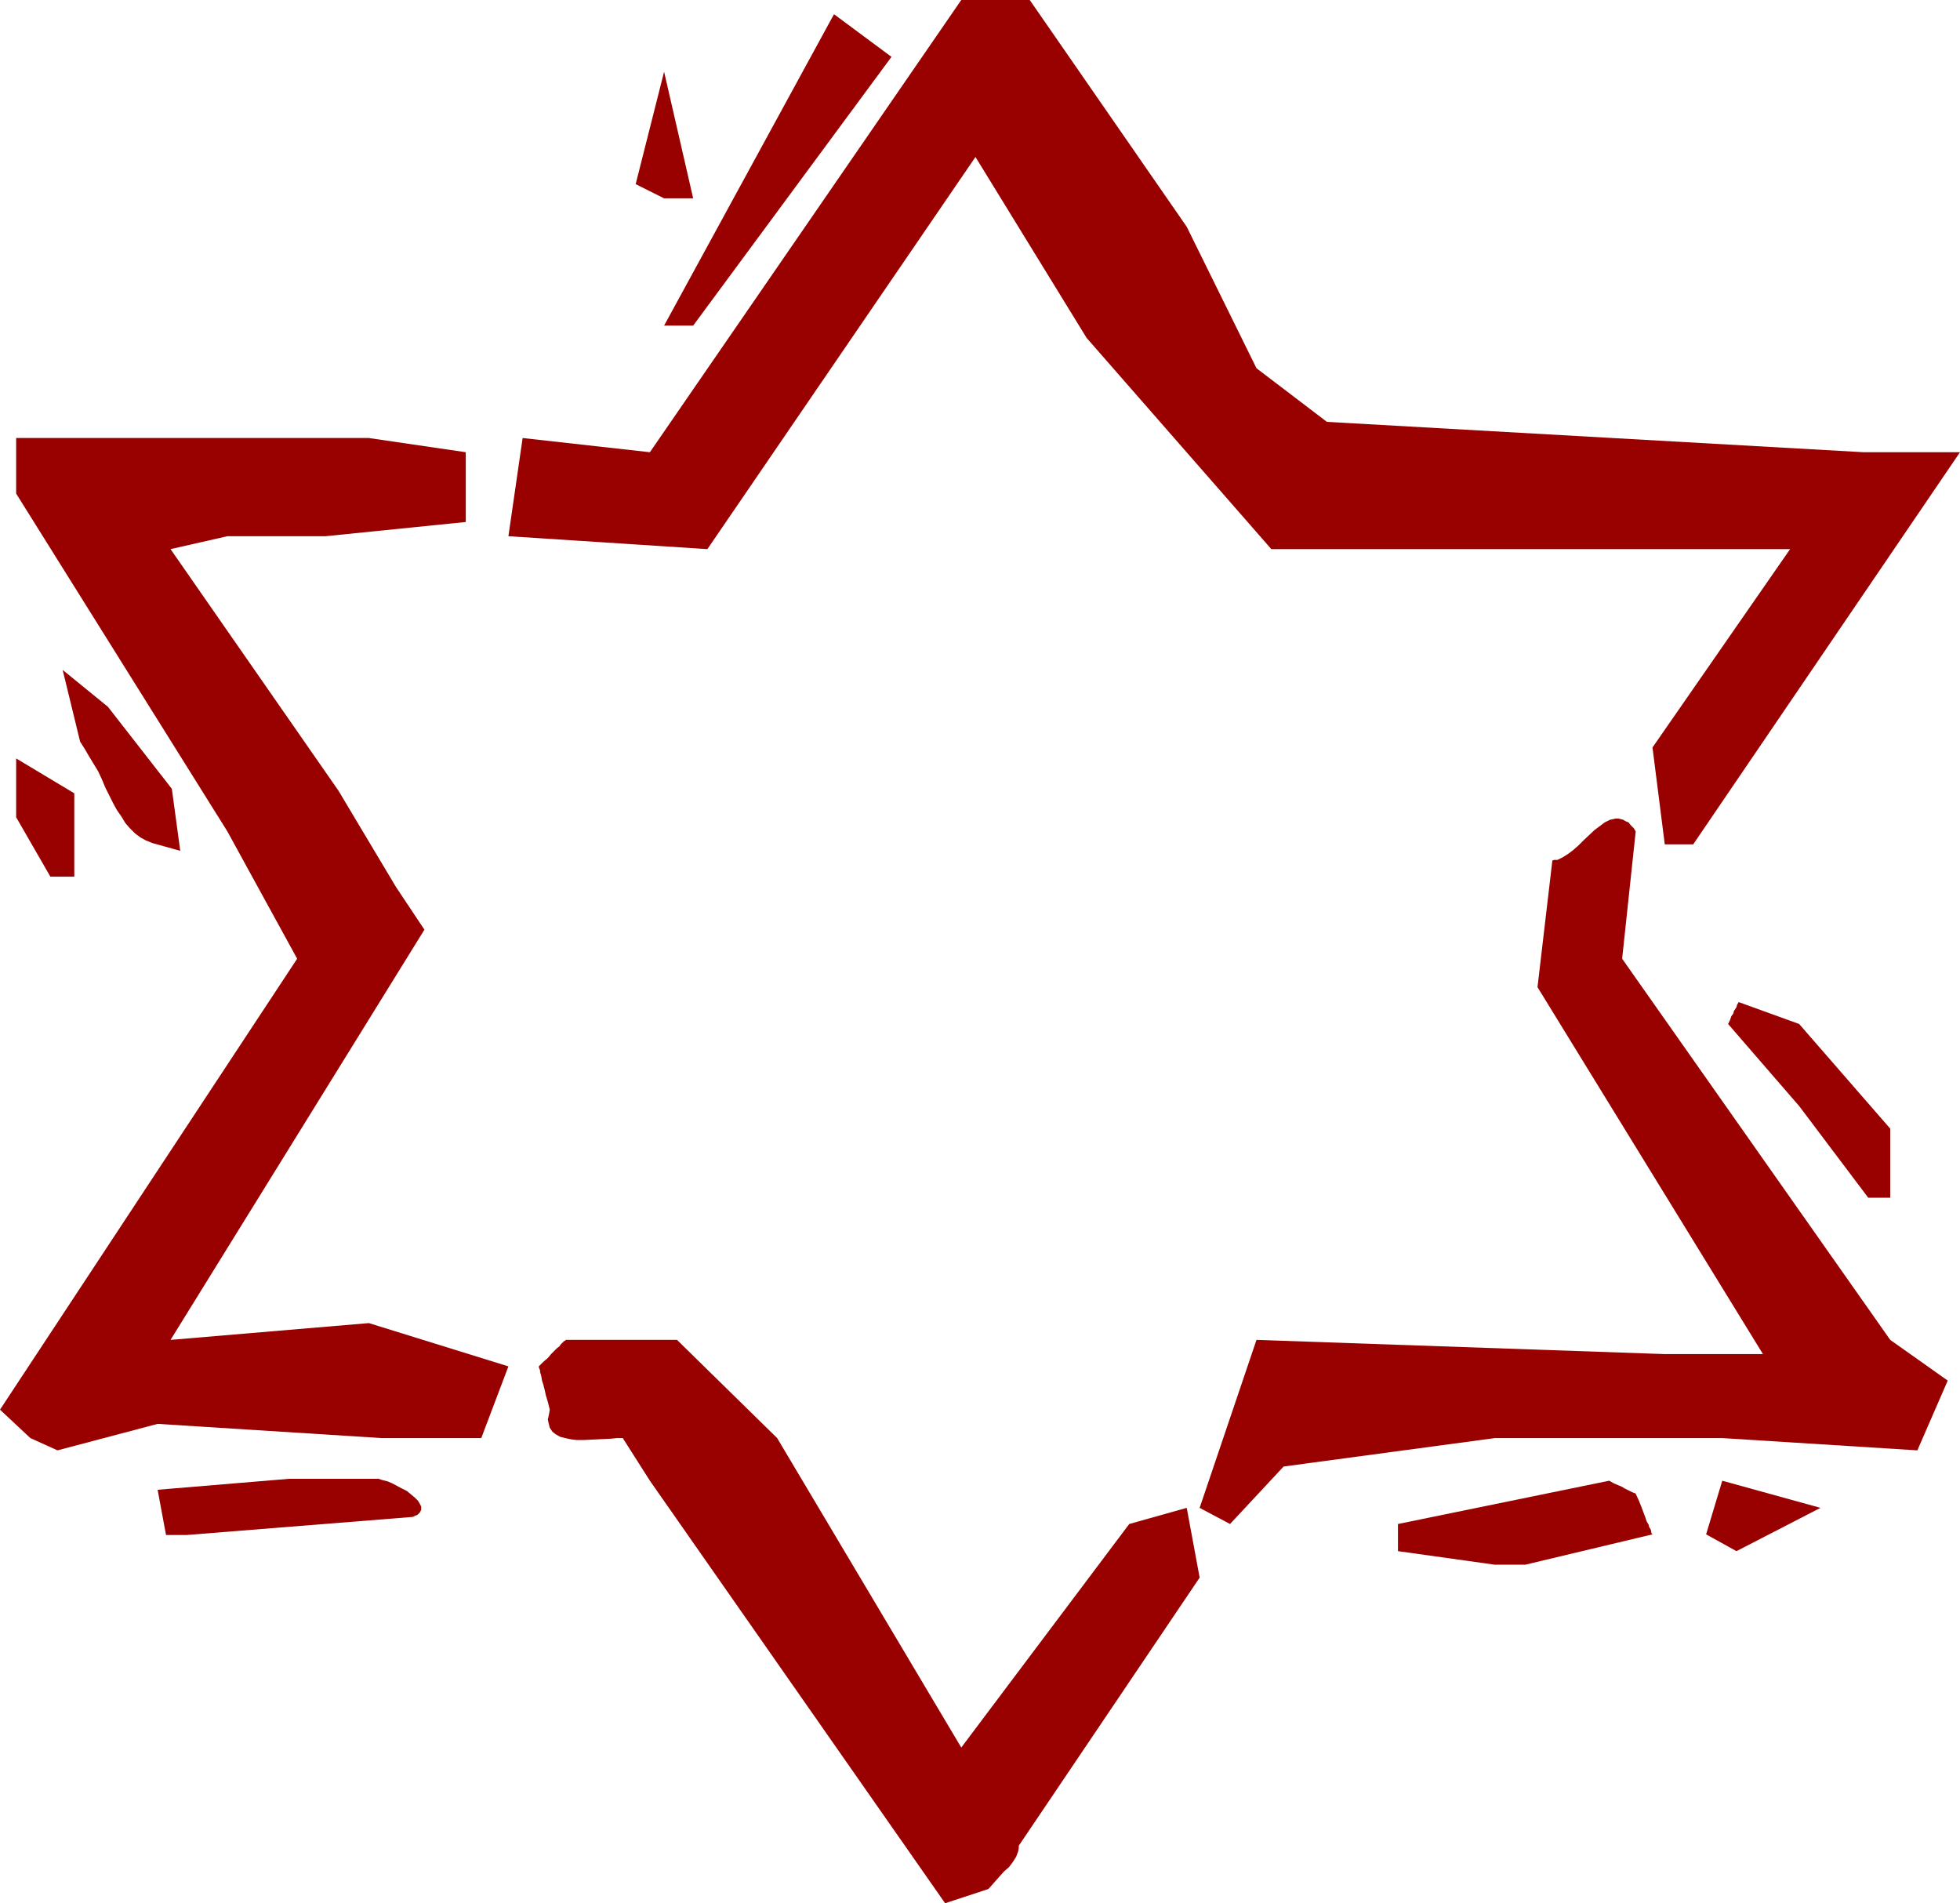
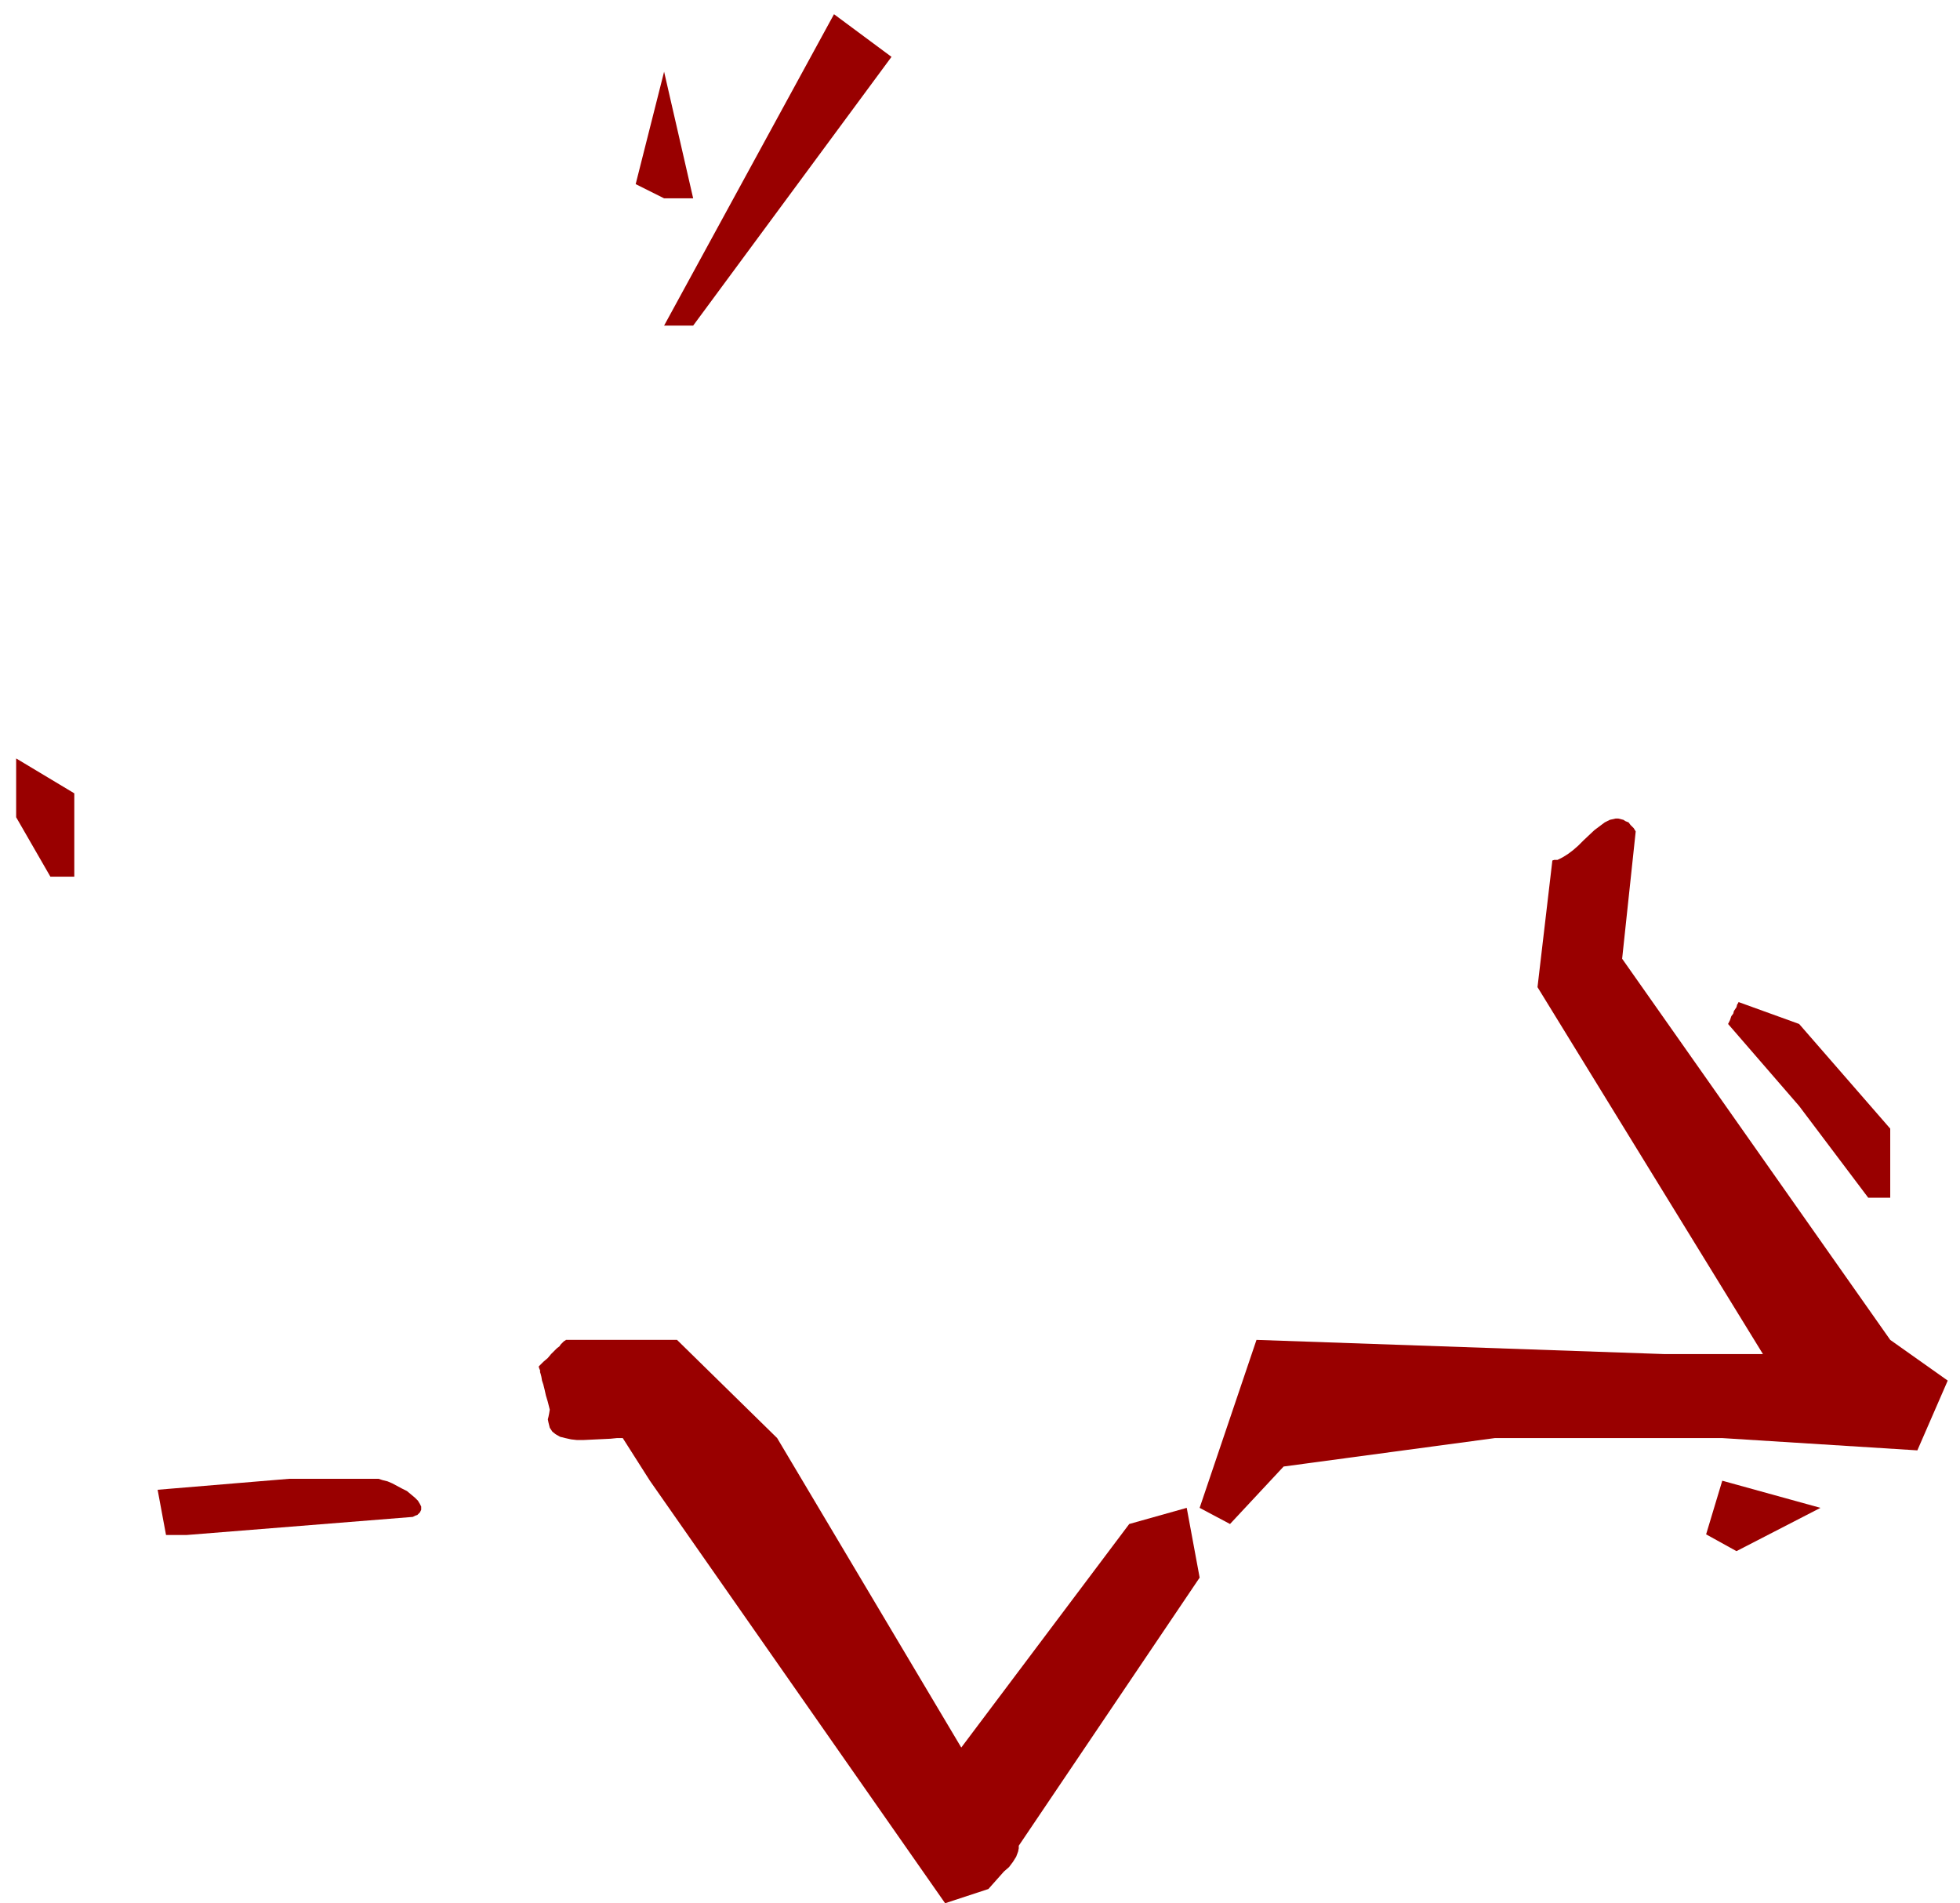
<svg xmlns="http://www.w3.org/2000/svg" xmlns:ns1="http://sodipodi.sourceforge.net/DTD/sodipodi-0.dtd" xmlns:ns2="http://www.inkscape.org/namespaces/inkscape" version="1.0" width="129.724mm" height="125.951mm" id="svg12" ns1:docname="Star of David 27.wmf">
  <ns1:namedview id="namedview12" pagecolor="#ffffff" bordercolor="#000000" borderopacity="0.25" ns2:showpageshadow="2" ns2:pageopacity="0.0" ns2:pagecheckerboard="0" ns2:deskcolor="#d1d1d1" ns2:document-units="mm" />
  <defs id="defs1">
    <pattern id="WMFhbasepattern" patternUnits="userSpaceOnUse" width="6" height="6" x="0" y="0" />
  </defs>
  <path style="fill:#990000;fill-opacity:1;fill-rule:evenodd;stroke:none" d="m 236.421,476.036 -73.851,-105.678 -6.787,-10.665 h -1.454 l -1.616,0.162 -3.394,0.162 -3.394,0.162 h -1.616 l -1.454,-0.162 -1.454,-0.323 -1.293,-0.323 -1.131,-0.646 -0.808,-0.646 -0.646,-0.97 -0.162,-0.646 -0.162,-0.646 -0.162,-0.808 0.162,-0.646 0.162,-0.808 0.162,-0.97 -0.485,-1.939 -0.485,-1.616 -0.323,-1.454 -0.323,-1.293 -0.323,-0.97 -0.162,-0.97 -0.162,-0.646 -0.162,-0.485 v -0.485 l -0.162,-0.323 -0.162,-0.485 v -0.162 l 1.131,-1.131 1.131,-0.97 0.808,-0.97 0.808,-0.808 0.646,-0.646 0.646,-0.485 0.323,-0.485 0.323,-0.323 0.323,-0.323 0.162,-0.162 0.323,-0.162 0.162,-0.162 h 27.795 l 25.048,24.561 46.056,77.4 42.016,-55.909 14.382,-4.04 3.232,17.451 -45.248,67.059 v 0.646 l -0.162,0.808 -0.485,1.293 -0.808,1.293 -0.97,1.293 -1.293,1.131 -1.293,1.454 -1.293,1.454 -1.293,1.454 z" id="path1" />
-   <path style="fill:#990000;fill-opacity:1;fill-rule:evenodd;stroke:none" d="M 373.942,391.365 349.702,387.971 v -6.787 l 52.843,-10.826 1.131,0.646 1.131,0.485 0.808,0.323 0.808,0.485 0.646,0.323 0.97,0.485 0.323,0.162 0.485,0.162 0.323,0.162 v 0 l 0.808,1.777 0.646,1.616 0.485,1.293 0.485,1.293 0.323,0.97 0.485,0.808 0.162,0.646 0.323,0.485 0.162,0.485 v 0.323 l 0.162,0.323 0.162,0.162 -31.835,7.595 z" id="path2" />
  <path style="fill:#990000;fill-opacity:1;fill-rule:evenodd;stroke:none" d="m 41.531,383.932 -2.101,-11.311 32.966,-2.747 h 21.331 0.97 l 0.97,0.323 1.293,0.323 1.131,0.485 2.424,1.293 1.293,0.646 0.97,0.808 0.97,0.808 0.808,0.808 0.485,0.808 0.323,0.646 v 0.808 l -0.162,0.323 -0.162,0.323 -0.323,0.323 -0.323,0.323 -0.485,0.162 -0.646,0.323 -56.56,4.524 z" id="path3" />
  <path style="fill:#990000;fill-opacity:1;fill-rule:evenodd;stroke:none" d="m 426.785,383.77 4.04,-13.412 24.563,6.787 -21.008,10.826 z" id="path4" />
  <path style="fill:#990000;fill-opacity:1;fill-rule:evenodd;stroke:none" d="m 300.091,377.145 14.221,-42.013 102.131,3.555 h 24.563 l -56.398,-91.782 3.717,-31.671 0.485,-0.162 h 0.808 l 1.293,-0.646 1.293,-0.808 1.293,-0.97 1.293,-1.131 1.293,-1.293 2.747,-2.585 1.293,-0.97 1.293,-0.97 1.293,-0.646 1.454,-0.323 h 0.646 l 0.646,0.162 0.646,0.162 0.485,0.323 0.808,0.323 0.485,0.646 0.808,0.808 0.485,0.808 -3.394,31.833 67.064,95.337 14.382,10.18 -7.595,17.451 -48.803,-3.07 h -25.048 -31.835 l -52.843,7.11 -13.413,14.381 z" id="path5" />
-   <path style="fill:#990000;fill-opacity:1;fill-rule:evenodd;stroke:none" d="M 7.595,359.694 0,352.584 74.336,239.796 56.883,207.963 4.04,123.453 V 109.556 H 92.273 l 24.24,3.555 v 17.451 l -35.067,3.555 H 56.883 l -14.221,3.232 42.016,60.434 14.382,24.077 7.11,10.665 -63.509,102.608 49.611,-4.201 34.906,10.826 -6.787,17.936 H 95.505 l -56.075,-3.555 -25.048,6.625 z" id="path6" />
  <path style="fill:#990000;fill-opacity:1;fill-rule:evenodd;stroke:none" d="m 467.347,299.583 -17.291,-22.945 -17.776,-20.522 0.485,-0.97 0.323,-0.97 0.485,-0.646 0.162,-0.646 0.323,-0.485 0.323,-0.485 0.162,-0.646 0.323,-0.485 v -0.162 0 l 15.19,5.494 22.786,26.177 v 17.29 z" id="path7" />
-   <path style="fill:#990000;fill-opacity:1;fill-rule:evenodd;stroke:none" d="m 38.138,210.872 -1.616,-0.646 -1.454,-0.808 -1.293,-0.97 -1.293,-1.293 -1.131,-1.293 -0.97,-1.616 -1.131,-1.616 -0.97,-1.777 -1.939,-3.878 -0.808,-1.939 -0.97,-2.101 -2.262,-3.717 -1.131,-1.939 -1.131,-1.777 -4.363,-17.936 11.312,9.21 15.998,20.522 2.101,15.512 z" id="path8" />
  <path style="fill:#990000;fill-opacity:1;fill-rule:evenodd;stroke:none" d="M 12.605,219.274 4.04,204.408 v -14.704 l 14.544,8.726 v 20.845 z" id="path9" />
-   <path style="fill:#990000;fill-opacity:1;fill-rule:evenodd;stroke:none" d="m 416.443,211.195 -3.07,-24.238 34.421,-49.607 H 318.028 L 271.811,84.51 244.016,39.266 176.952,137.349 l -49.773,-3.232 3.555,-24.561 31.835,3.555 L 240.461,0 h 17.13 l 39.269,56.717 17.453,35.388 17.614,13.412 134.289,7.595 h 24.078 l -66.741,98.084 z" id="path10" />
  <path style="fill:#990000;fill-opacity:1;fill-rule:evenodd;stroke:none" d="M 166.125,81.44 208.625,3.555 223.008,14.22 173.397,81.44 Z" id="path11" />
  <path style="fill:#990000;fill-opacity:1;fill-rule:evenodd;stroke:none" d="m 159.014,46.052 7.11,-28.116 7.272,31.671 h -7.272 z" id="path12" />
</svg>